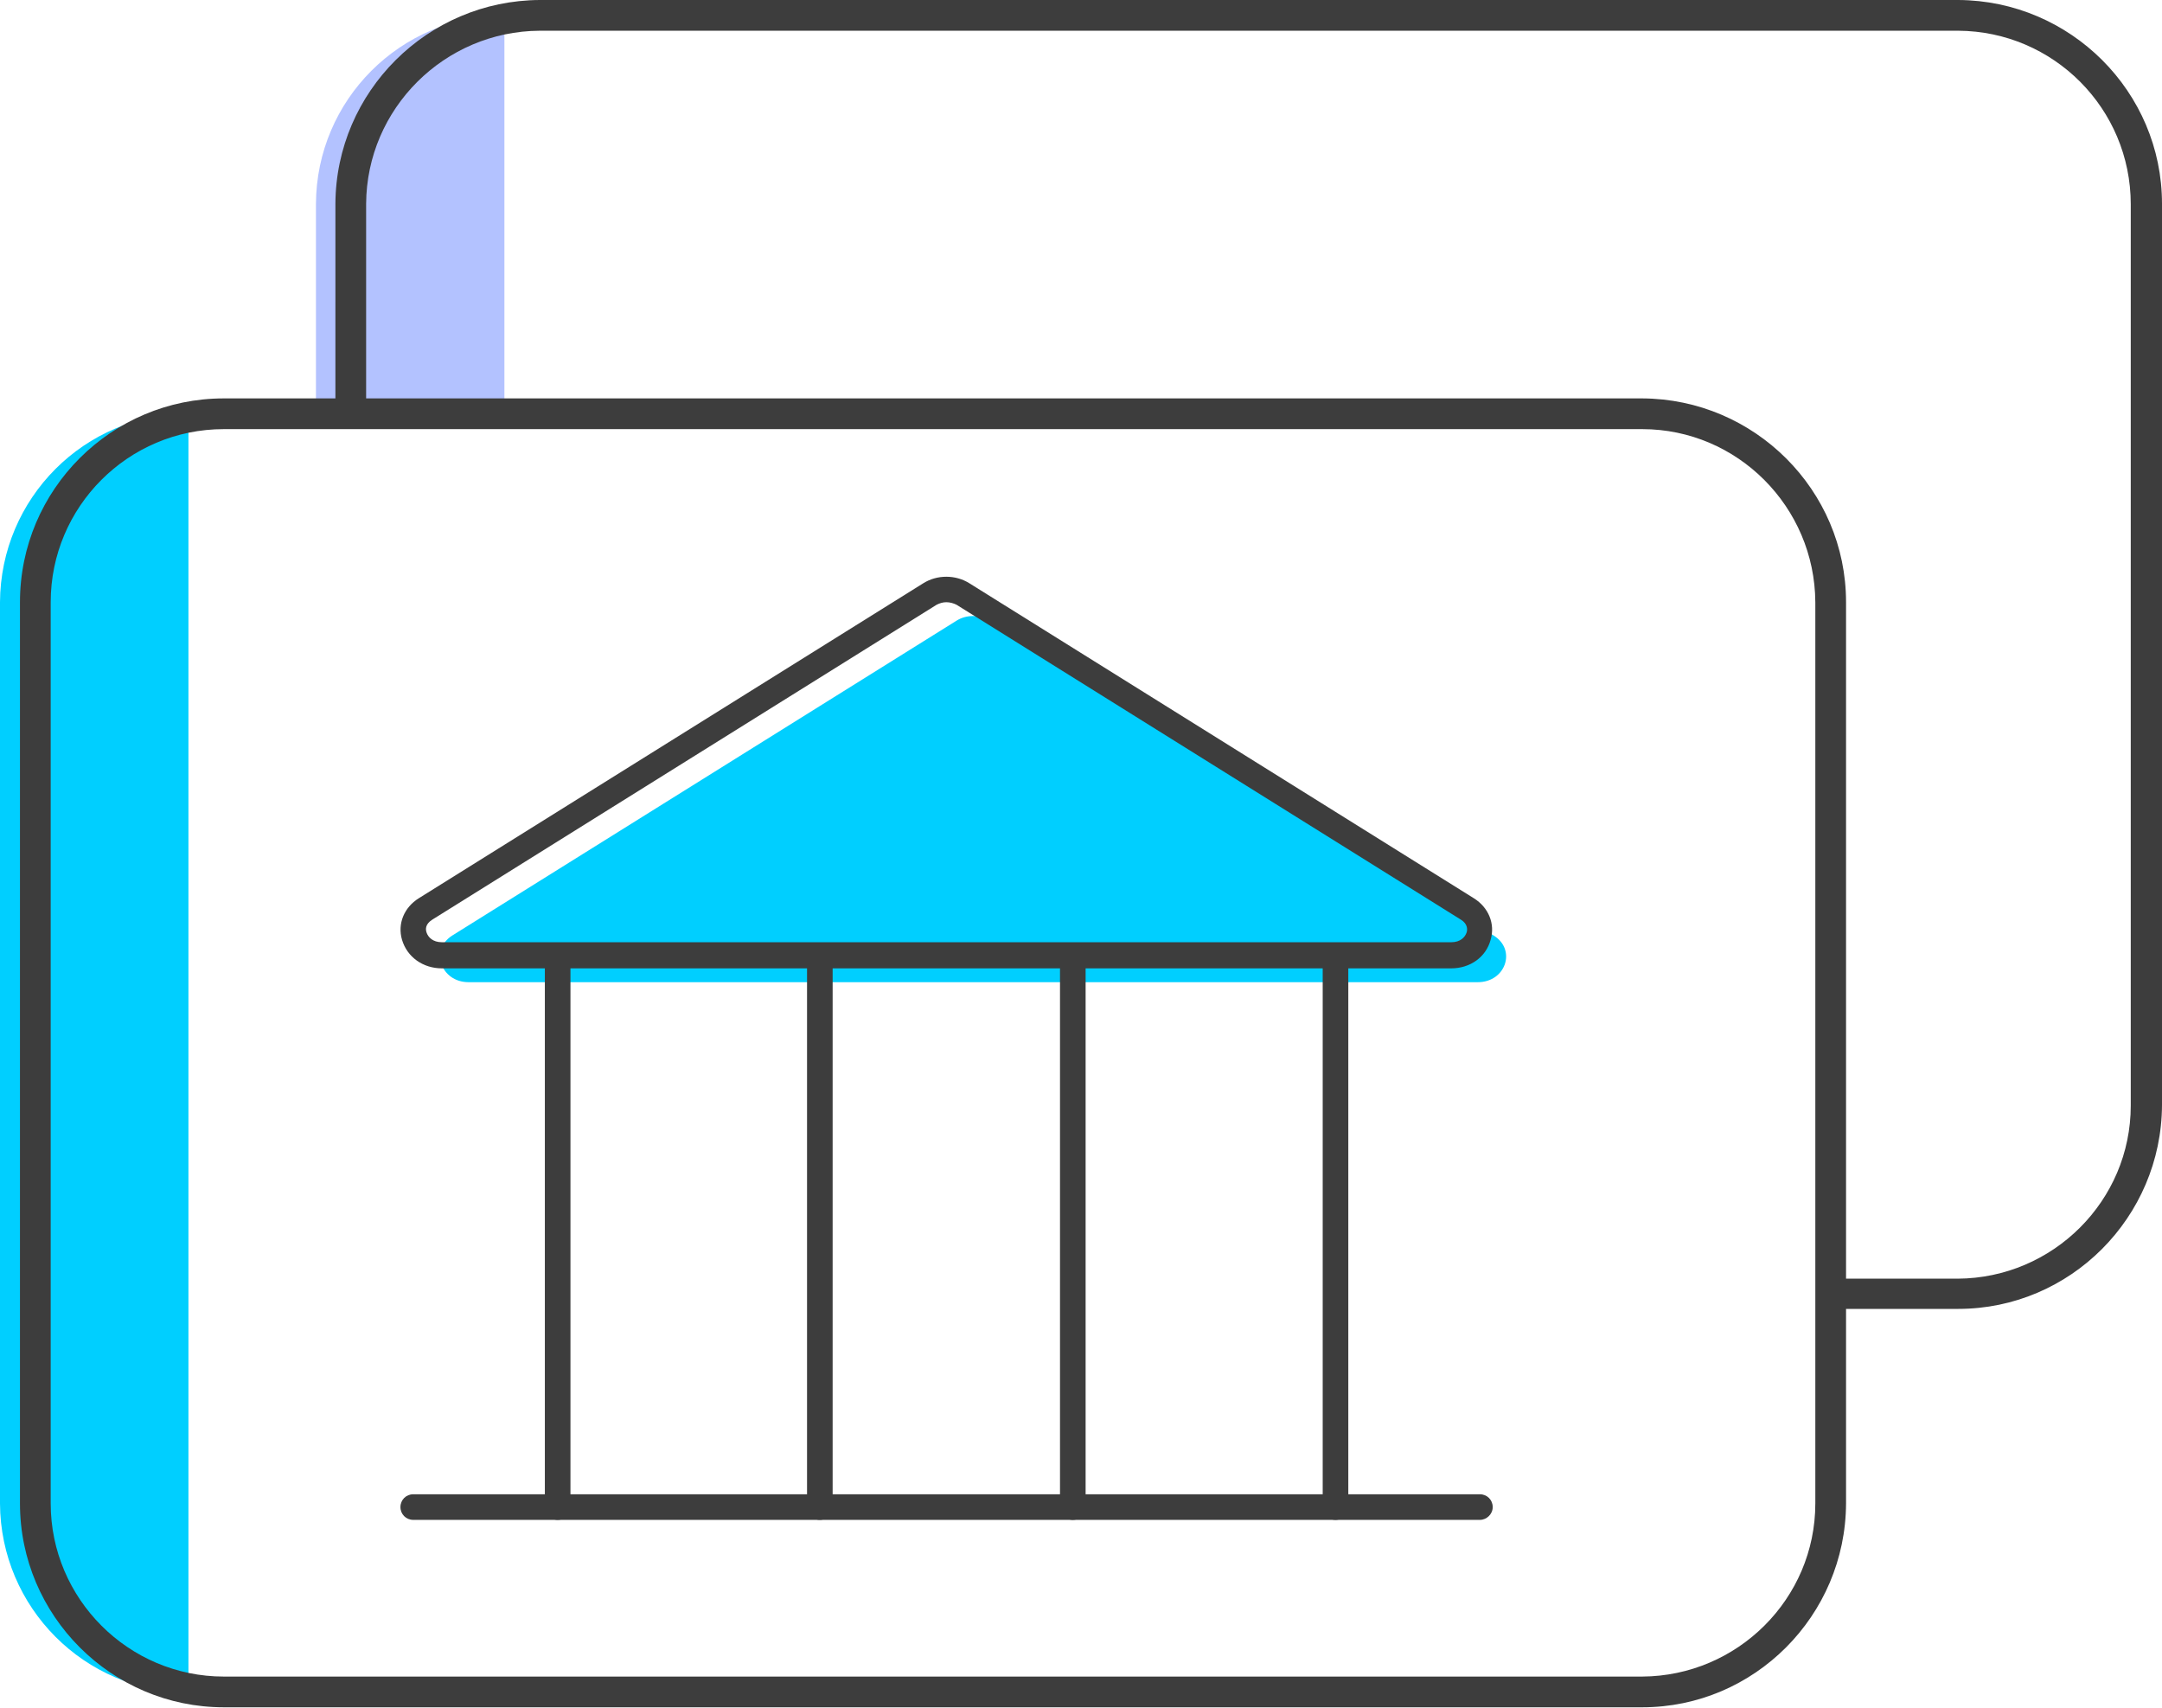
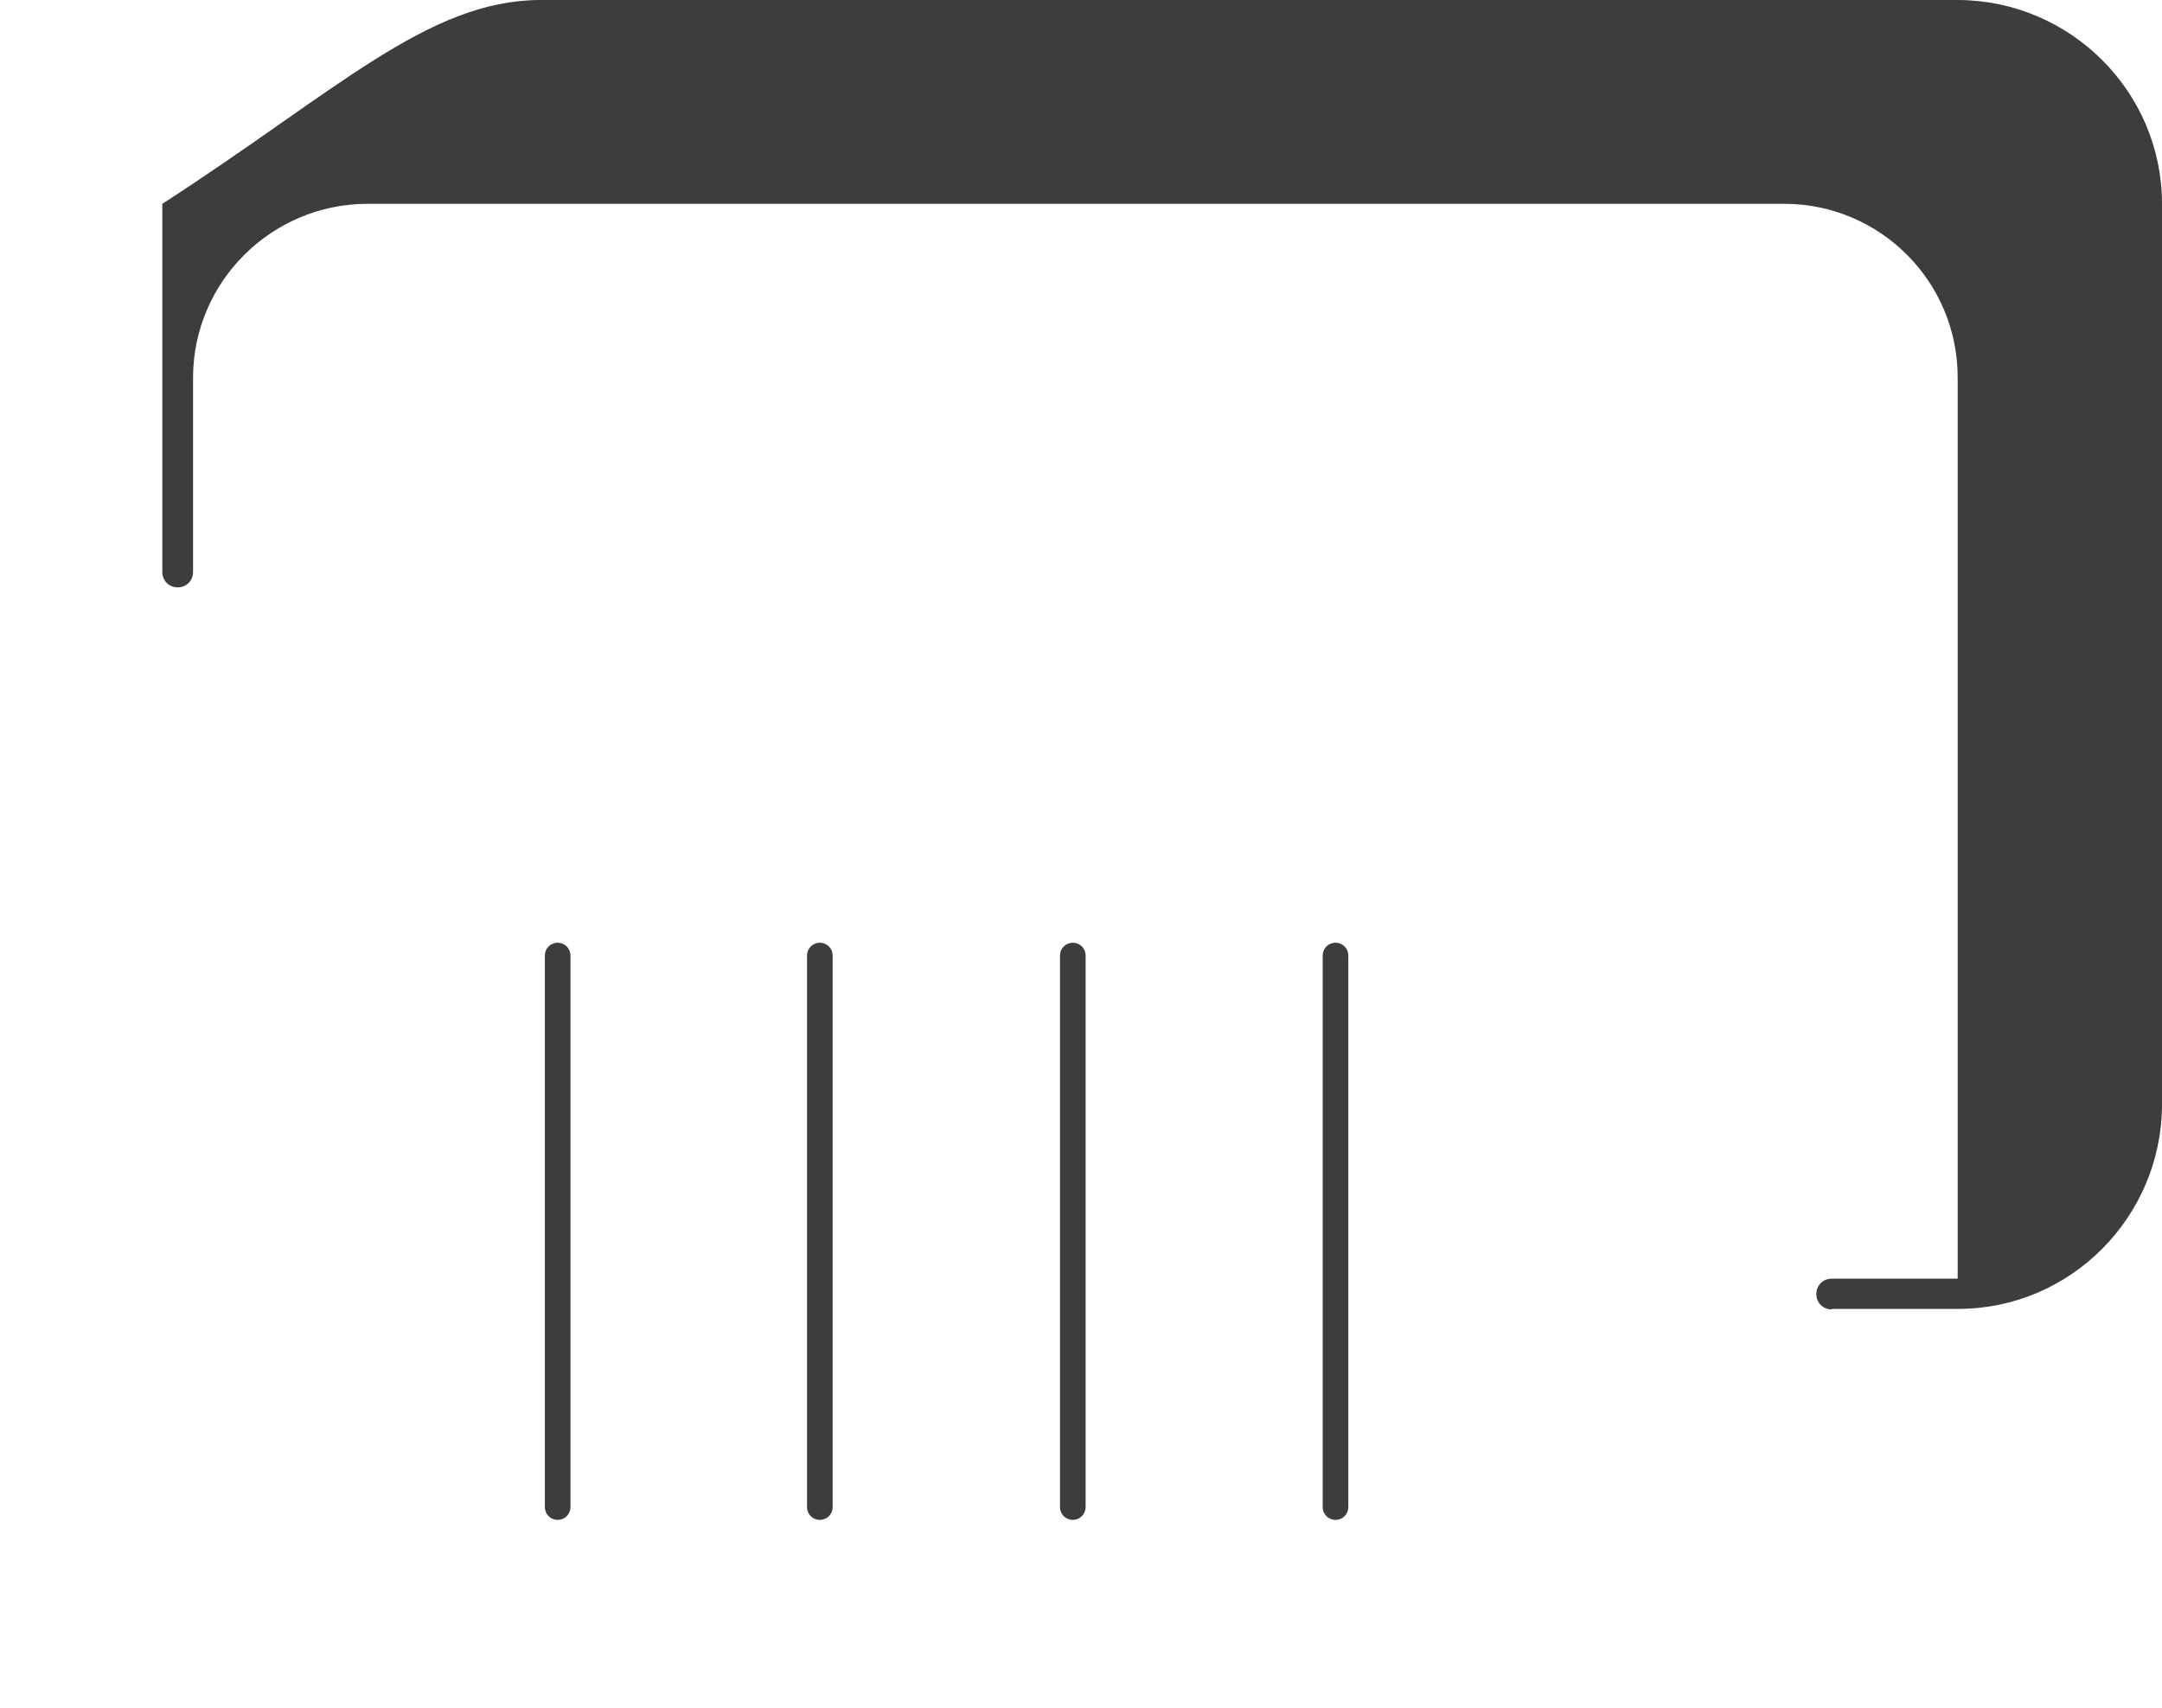
<svg xmlns="http://www.w3.org/2000/svg" viewBox="0 0 422.2 333.5">
-   <path fill="#B3C2FF" d="M98.5 3v77.5H61.7V39.8C61.8 19.5 78.2 3.1 98.5 3z" />
-   <path fill="#3D3D3D" d="M357.7 255.7c-1.7 0-3-1.3-3-3s1.3-3 3-3h24.6c18.6-.1 33.8-15.2 33.8-33.8v-176c0-18.7-15.1-33.8-33.7-33.9h-277c-18.6.1-33.8 15.2-33.9 33.8v38.1c0 1.7-1.3 3-3 3s-3-1.3-3-3V39.8C65.6 17.9 83.5.1 105.4 0h277c21.9.1 39.8 17.9 39.8 39.8v176c-.1 21.9-17.9 39.8-39.8 39.8h-24.7z" />
-   <path fill="#00CFFF" d="M36.8 330.5C16.5 330.4.1 313.9 0 293.6v-176c.1-20.3 16.5-36.8 36.8-36.8v249.7z" />
-   <path fill="#3D3D3D" d="M43.7 333.4c-21.9 0-39.8-17.9-39.8-39.8v-176c0-22 17.9-39.8 39.8-39.8h277c21.9.1 39.8 17.9 39.8 39.8v176c-.1 21.9-17.9 39.8-39.8 39.8h-277zm0-249.6C25 83.8 9.9 99 9.9 117.6v176c0 18.6 15.2 33.8 33.8 33.8h277c18.6-.1 33.8-15.2 33.8-33.8v-176c-.1-18.6-15.2-33.8-33.8-33.8h-277z" />
-   <path fill="#00CFFF" d="M288.6 191.8H91.5c-5.4 0-7.6-6.3-3.2-9.1l98.5-61.5c1.9-1.2 4.5-1.2 6.4 0l98.5 61.5c4.5 2.8 2.3 9.1-3.1 9.1z" />
-   <path fill="#3D3D3D" d="M283.4 189.1H86.3c-3.7 0-6.8-2.2-7.8-5.6-.9-3.1.4-6.3 3.3-8.1l98.5-61.5c2.7-1.7 6.3-1.7 9 0l98.5 61.5c2.9 1.8 4.2 5 3.3 8.1-.9 3.4-4 5.6-7.7 5.6zm-98.6-71.5c-.7 0-1.3.2-1.9.5l-98.5 61.5c-1.4.9-1.3 1.9-1.1 2.5.3.9 1.2 1.9 3 1.9h197.1c1.8 0 2.7-1 3-1.9.2-.6.2-1.7-1.1-2.5l-98.5-61.5c-.6-.3-1.3-.5-2-.5zM289 296.8H80.7c-1.4 0-2.5-1.1-2.5-2.5s1.1-2.5 2.5-2.5H289c1.4 0 2.5 1.1 2.5 2.5s-1.2 2.5-2.5 2.5z" />
+   <path fill="#3D3D3D" d="M357.7 255.7c-1.7 0-3-1.3-3-3s1.3-3 3-3h24.6v-176c0-18.7-15.1-33.8-33.7-33.9h-277c-18.6.1-33.8 15.2-33.9 33.8v38.1c0 1.7-1.3 3-3 3s-3-1.3-3-3V39.8C65.6 17.9 83.5.1 105.4 0h277c21.9.1 39.8 17.9 39.8 39.8v176c-.1 21.9-17.9 39.8-39.8 39.8h-24.7z" />
  <path fill="#3D3D3D" d="M260.8 296.8c-1.4 0-2.5-1.1-2.5-2.5V186.6c0-1.4 1.1-2.5 2.5-2.5s2.5 1.1 2.5 2.5v107.7c0 1.4-1.1 2.5-2.5 2.5zM209.5 296.8c-1.4 0-2.5-1.1-2.5-2.5V186.6c0-1.4 1.1-2.5 2.5-2.5s2.5 1.1 2.5 2.5v107.7c0 1.4-1.1 2.5-2.5 2.5zM160.1 296.8c-1.4 0-2.5-1.1-2.5-2.5V186.6c0-1.4 1.1-2.5 2.5-2.5s2.5 1.1 2.5 2.5v107.7c0 1.4-1.1 2.5-2.5 2.5zM108.9 296.8c-1.4 0-2.5-1.1-2.5-2.5V186.6c0-1.4 1.1-2.5 2.5-2.5s2.5 1.1 2.5 2.5v107.7c0 1.4-1.1 2.5-2.5 2.5z" />
</svg>